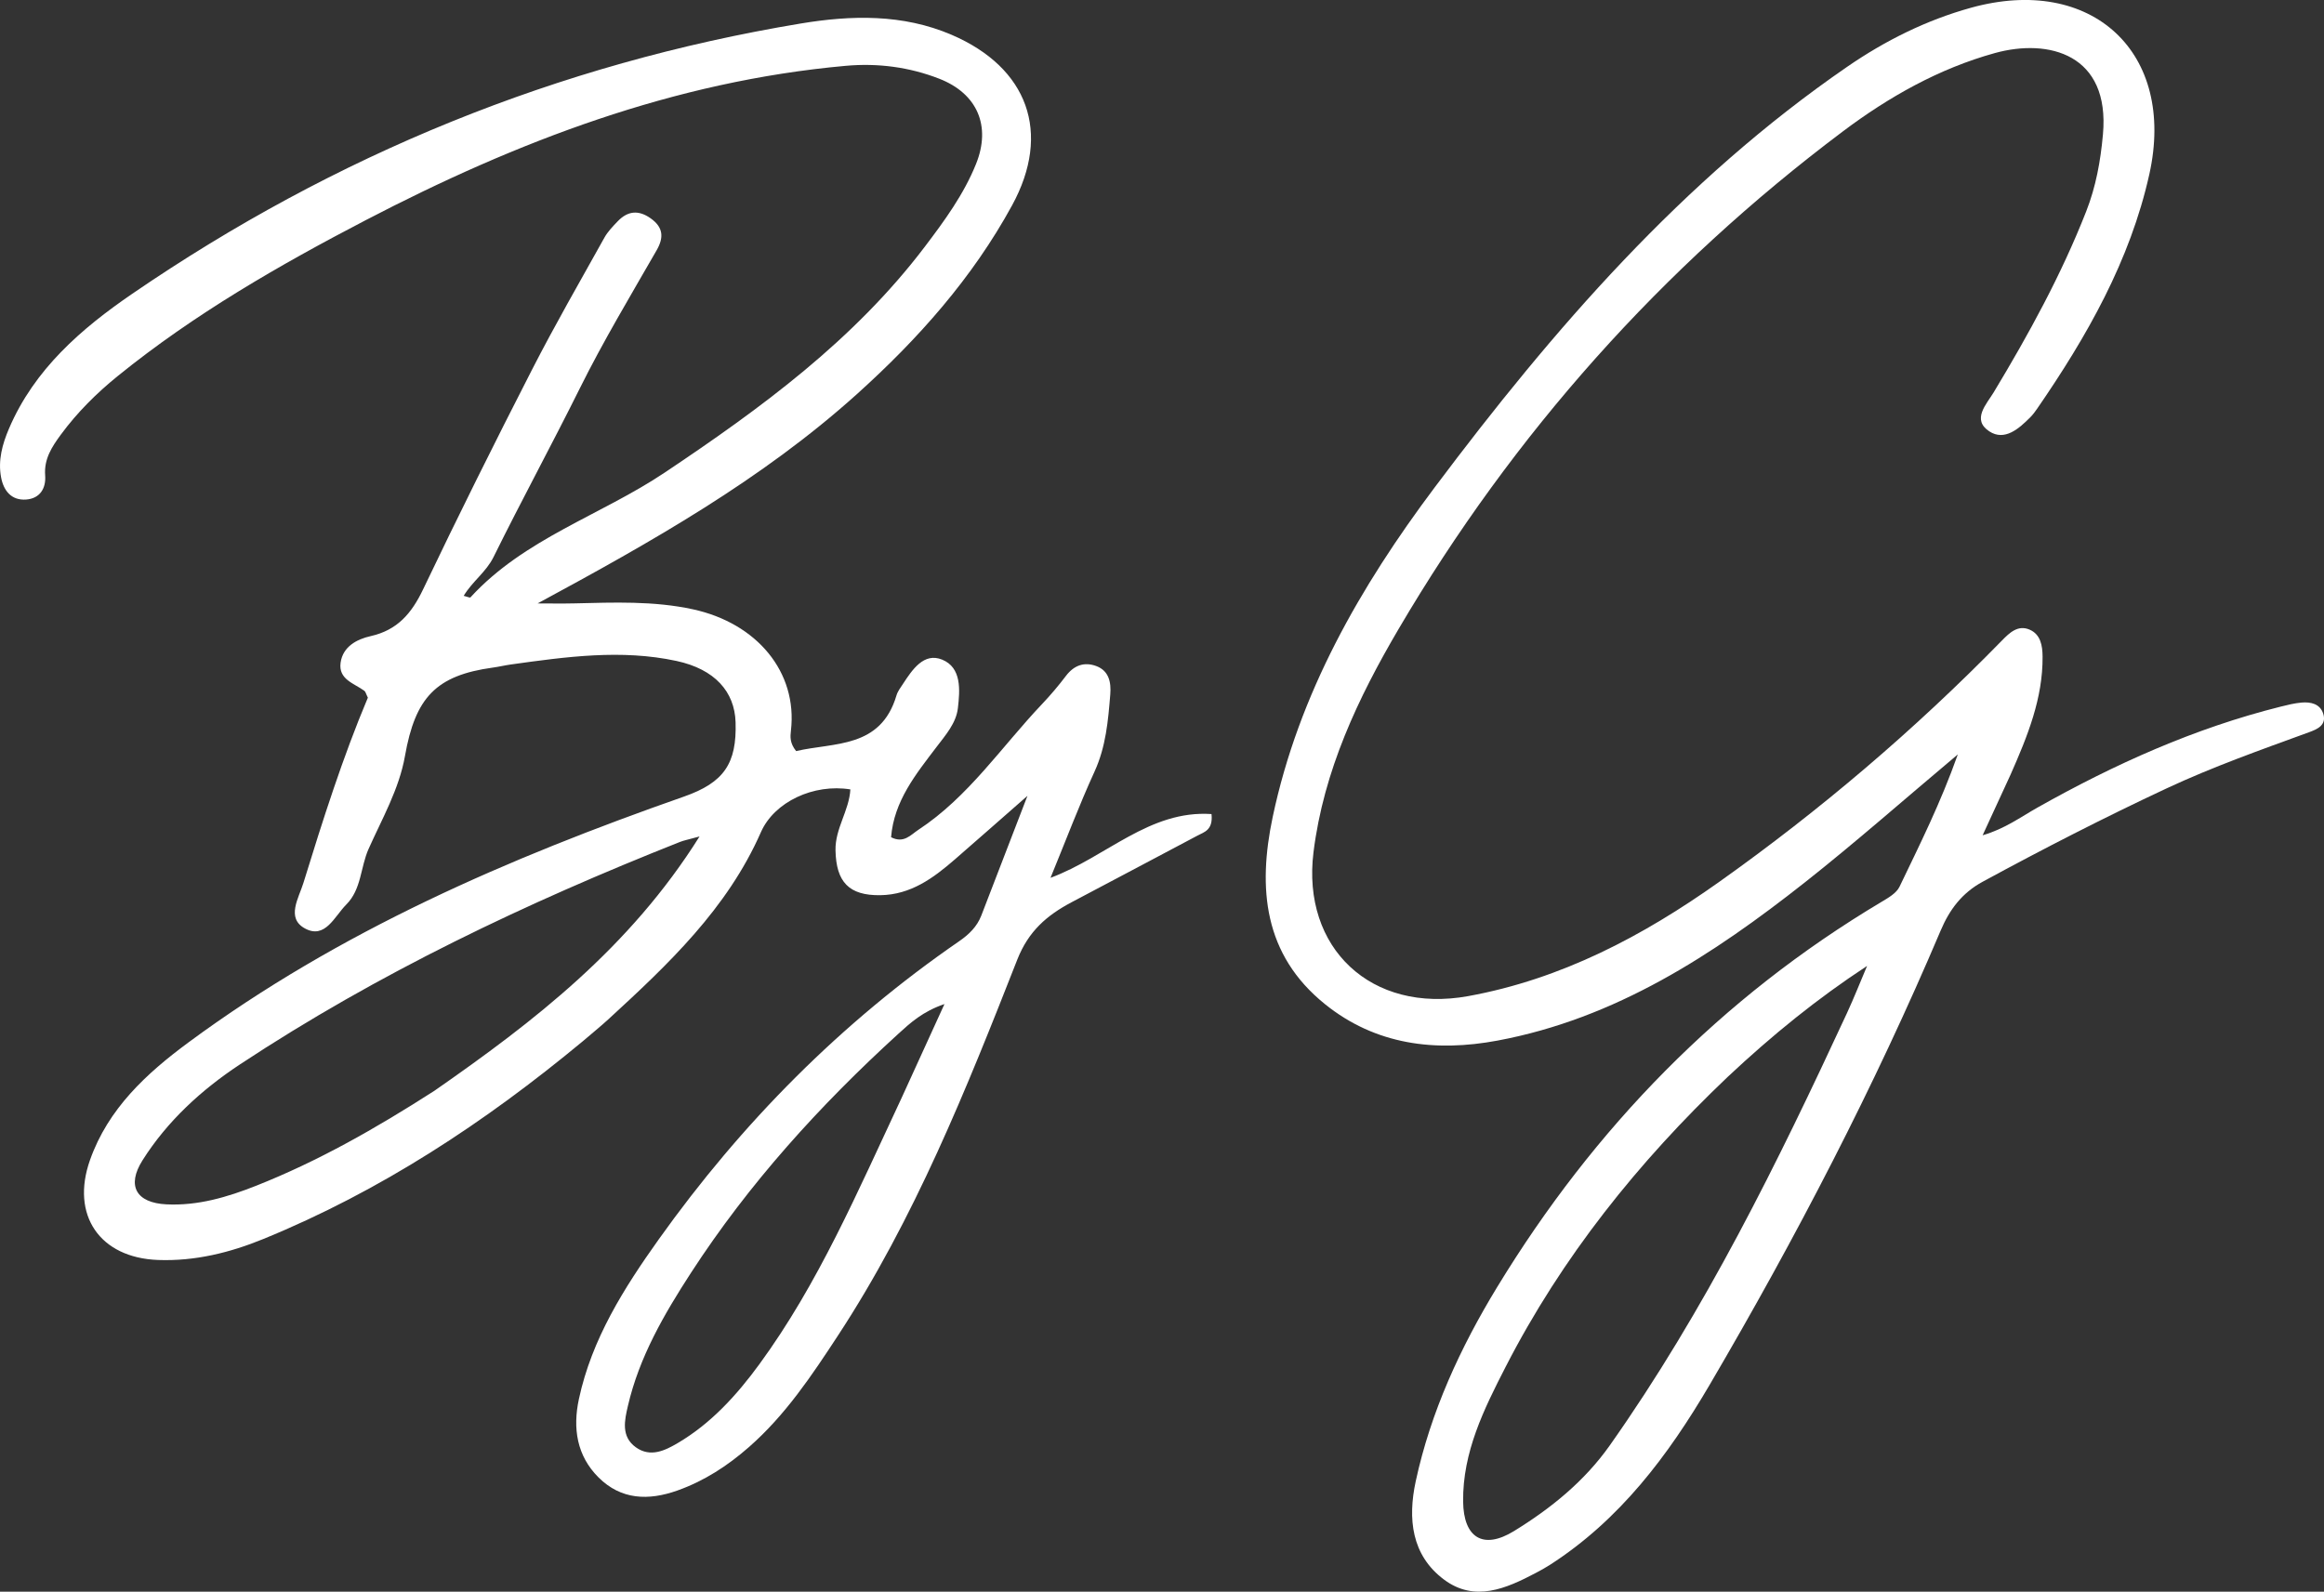
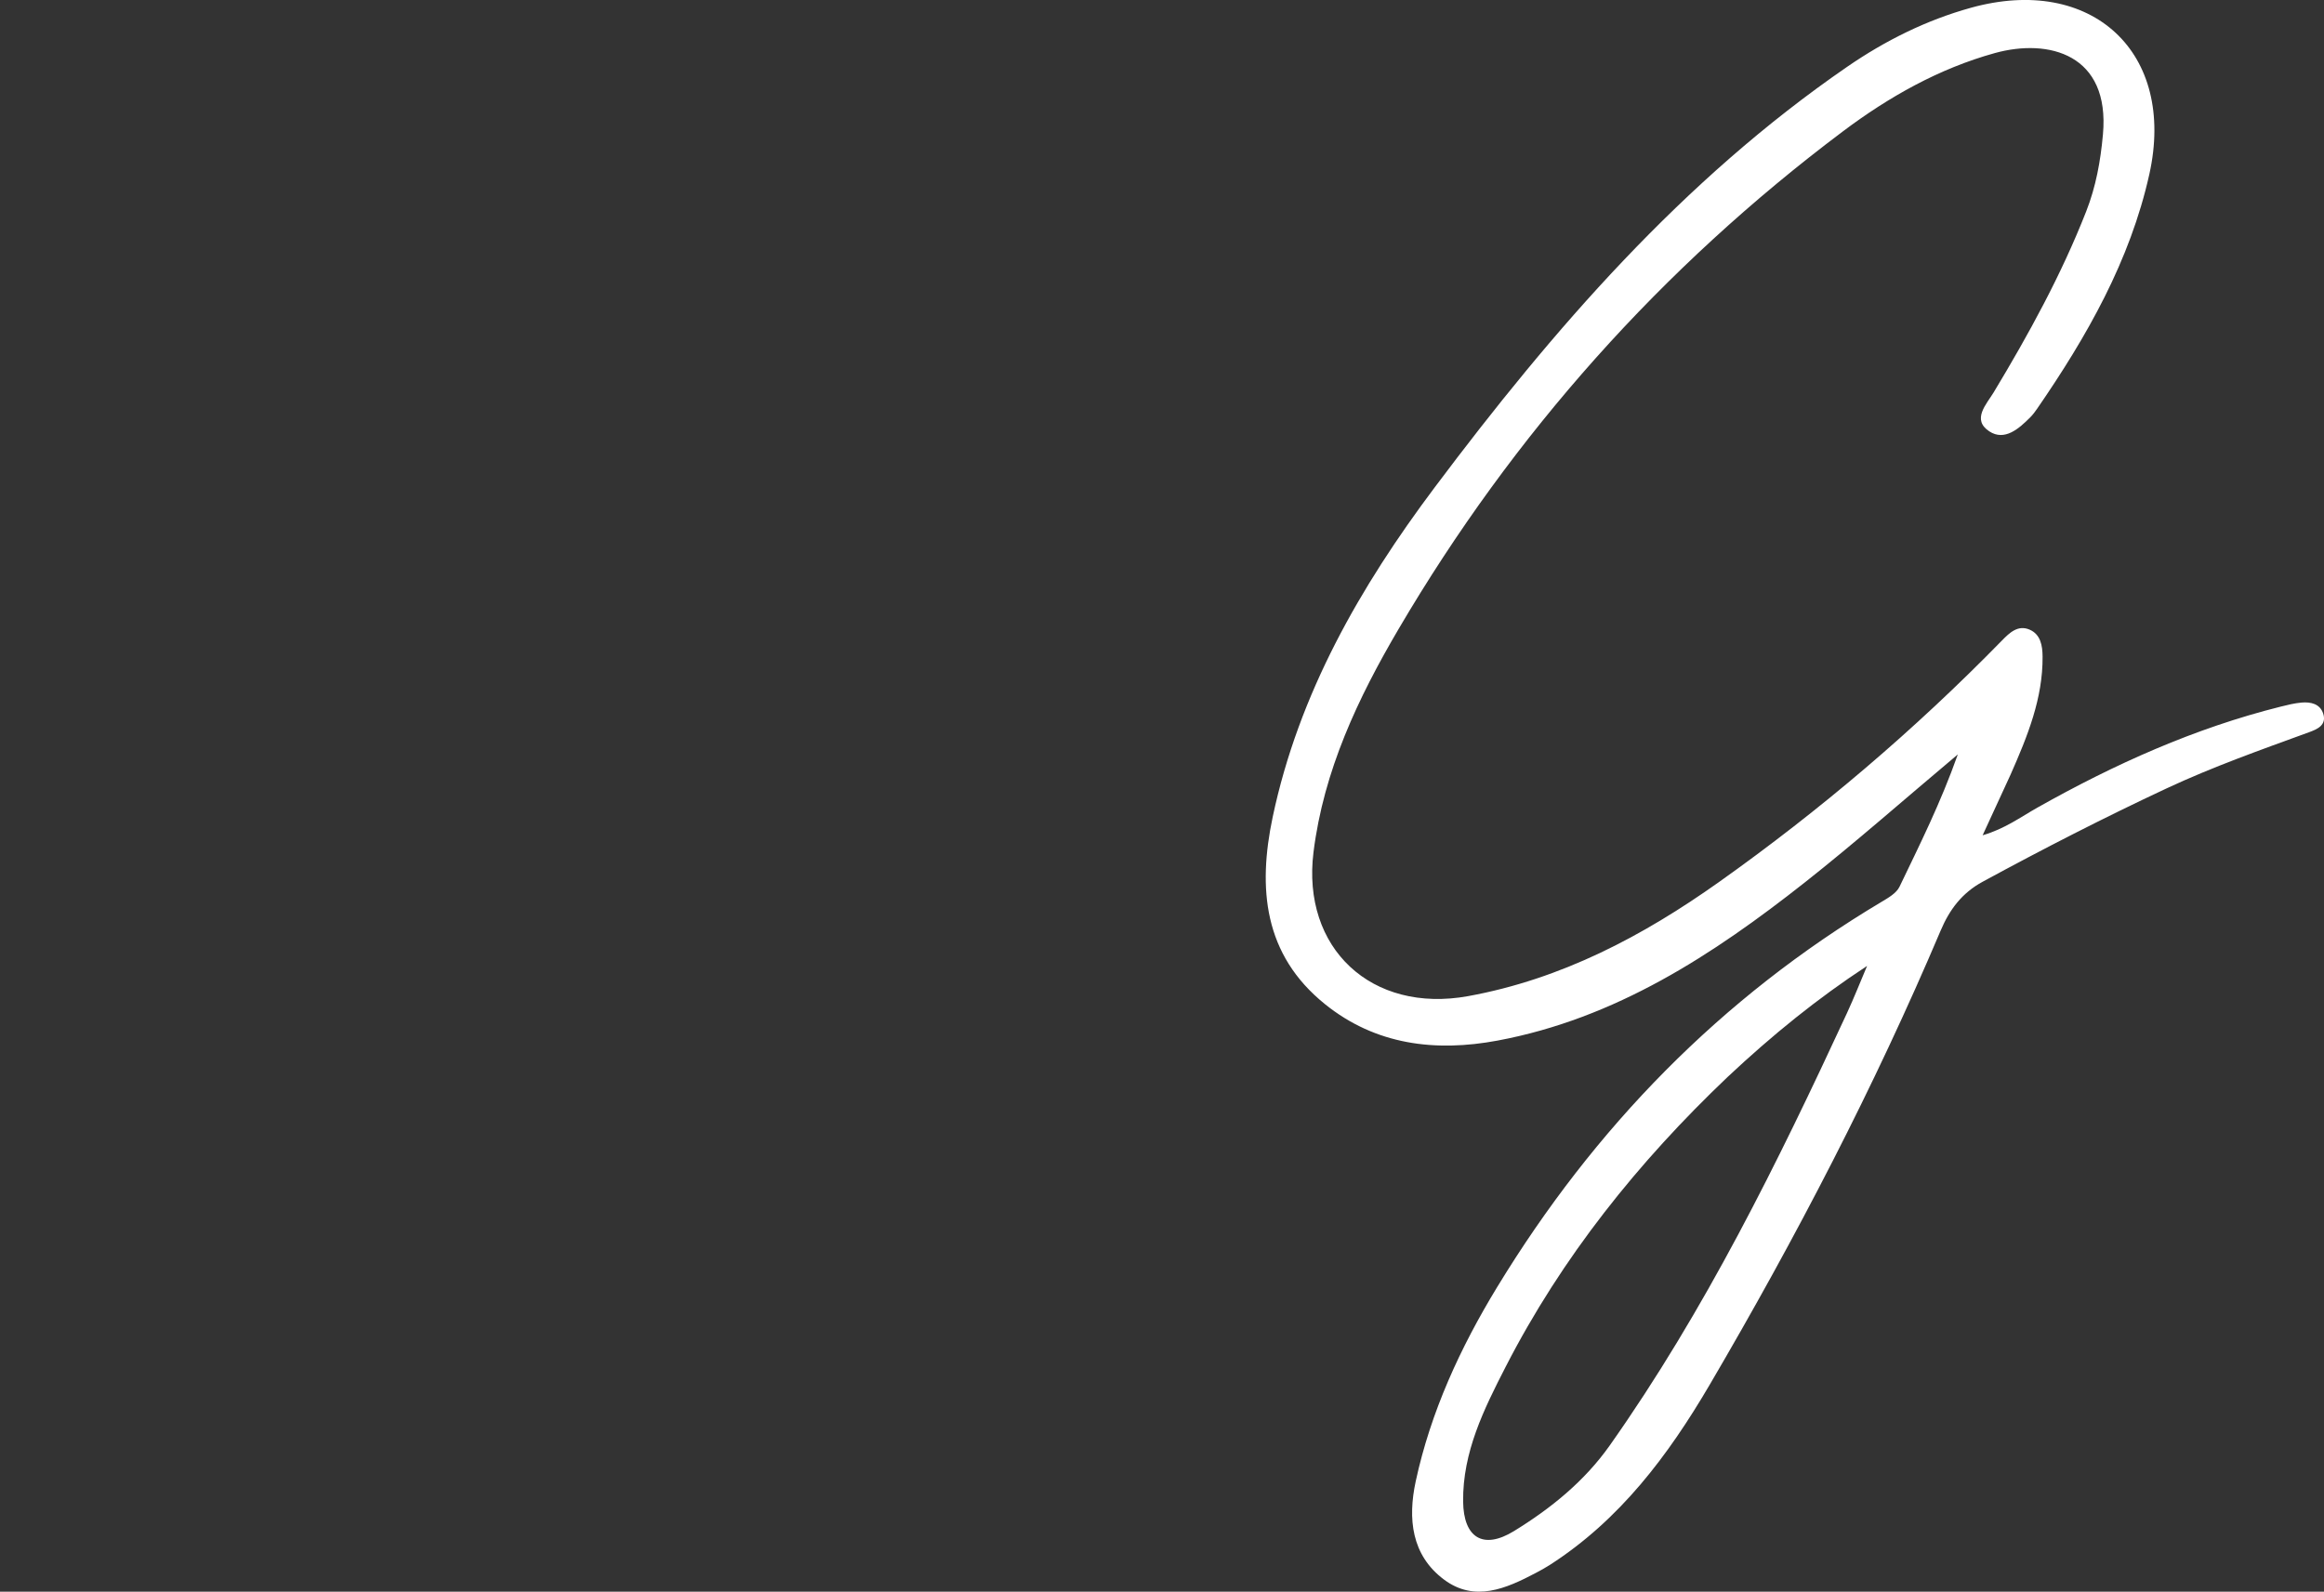
<svg xmlns="http://www.w3.org/2000/svg" viewBox="194.71 380.08 439.23 300.9" xml:space="preserve" y="0px" x="0px" id="Layer_1" version="1.1" style="mix-blend-mode: difference;color: white;">
  <rect x="194.71" y="380.08" width="439.23" height="300.9" fill="#333333" stroke="none" />
-   <path data-index="0" d="M304.878,576.905   C286.301,592.324 266.585,605.265 244.497,614.301   C238.172,616.889 231.559,618.533 224.565,618.272   C213.594,617.861 208.027,609.825 211.718,599.382   C215.154,589.659 222.401,582.996 230.353,577.126   C258.807,556.121 290.852,542.285 323.986,530.669   C331.544,528.018 333.973,524.419 333.733,516.611   C333.555,510.846 329.817,506.593 322.567,505.03   C312.147,502.782 301.703,504.245 291.306,505.69   C290.155,505.85 289.02,506.126 287.869,506.284   C277.094,507.76 273.193,511.955 271.247,523.003   C270.149,529.234 266.934,534.828 264.37,540.568   C262.823,544.032 263.038,548.201 260.156,551.082   C257.922,553.314 256.176,557.693 252.331,555.592   C248.741,553.631 251.183,549.826 252.056,546.991   C255.728,535.071 259.508,523.181 264.236,511.97   C263.871,511.239 263.802,510.843 263.568,510.672   C261.626,509.251 258.633,508.527 259.083,505.349   C259.516,502.29 262.182,500.915 264.749,500.339   C269.825,499.202 272.507,496.032 274.665,491.512   C281.321,477.566 288.213,463.728 295.256,449.972   C299.579,441.526 304.321,433.294 308.941,425.003   C309.578,423.861 310.536,422.873 311.453,421.917   C313.34,419.949 315.381,419.722 317.687,421.359   C320.085,423.06 320.198,424.977 318.814,427.388   C313.856,436.025 308.732,444.563 304.292,453.497   C298.975,464.194 293.267,474.697 287.976,485.405   C286.59,488.21 283.989,489.989 282.347,492.715   C283.045,492.887 283.522,493.122 283.622,493.012   C293.771,481.917 308.239,477.514 320.338,469.42   C338.57,457.223 356.098,444.386 369.49,426.729   C373.205,421.83 376.871,416.822 379.186,411.054   C382.047,403.928 379.46,397.772 372.2,394.951   C366.568,392.763 360.642,391.975 354.551,392.523   C322.129,395.443 292.415,406.819 263.858,421.686   C247.446,430.231 231.419,439.455 216.979,451.154   C212.962,454.408 209.295,458.054 206.215,462.239   C204.528,464.533 203.006,466.838 203.245,469.958   C203.431,472.395 202.258,474.323 199.651,474.516   C196.858,474.723 195.385,472.833 194.914,470.32   C194.312,467.108 195.141,464.067 196.413,461.094   C201.21,449.878 210.065,442.219 219.711,435.613   C258.051,409.355 300.152,392.141 346.036,384.526   C355.591,382.94 365.329,382.69 374.57,386.663   C388.988,392.862 393.48,405.177 385.996,418.893   C378.502,432.629 368.209,444.2 356.635,454.613   C338.648,470.797 317.775,482.55 296.312,494.155   C298.624,494.155 300.936,494.202 303.247,494.147   C310.743,493.969 318.232,493.655 325.651,495.262   C337.752,497.882 345.475,507.118 344.195,518.201   C344.066,519.316 343.948,520.547 345.179,522.071   C352.351,520.387 361.158,521.626 364.142,511.543   C364.372,510.765 364.912,510.067 365.367,509.372   C367.139,506.665 369.319,503.385 372.758,504.773   C376.491,506.279 376.144,510.564 375.746,513.97   C375.415,516.801 373.427,519.034 371.695,521.316   C367.807,526.439 363.676,531.499 363.122,538.355   C365.53,539.586 366.835,537.901 368.243,536.977   C377.748,530.737 383.987,521.26 391.647,513.19   C393.25,511.501 394.764,509.712 396.17,507.856   C397.683,505.858 399.611,505.16 401.874,505.985   C404.316,506.876 404.731,509.09 404.548,511.357   C404.146,516.329 403.723,521.249 401.575,525.942   C398.672,532.287 396.208,538.834 393.254,546.029   C403.799,542.109 411.927,533.183 423.682,533.974   C424.005,537.018 422.282,537.378 421.051,538.036   C413.118,542.273 405.148,546.44 397.207,550.66   C392.589,553.114 389.094,556.091 386.972,561.495   C377.354,585.98 367.575,610.449 353.053,632.606   C348.125,640.125 343.138,647.612 336.271,653.631   C332.204,657.195 327.811,660.054 322.704,661.866   C317.253,663.799 312.094,663.621 307.839,659.389   C303.723,655.294 302.932,650.099 304.12,644.564   C306.556,633.215 312.618,623.626 319.205,614.382   C334.902,592.354 353.683,573.381 376.003,558.005   C377.842,556.739 379.36,555.264 380.172,553.169   C382.933,546.043 385.671,538.906 388.897,530.527   C383.708,535.075 379.458,538.826 375.179,542.544   C371.107,546.082 366.836,549.229 361.095,549.312   C355.148,549.398 352.743,546.815 352.619,540.829   C352.533,536.697 355.209,533.315 355.427,529.313   C348.516,528.191 341.05,531.647 338.517,537.405   C332.156,551.865 321.011,562.377 309.694,572.768   C308.223,574.118 306.664,575.372 304.878,576.905  M276.797,586.296   C295.655,573.178 313.724,559.247 326.921,538.21   C324.731,538.815 323.953,538.955 323.232,539.24   C294.222,550.737 266.124,564.081 240.039,581.314   C232.816,586.087 226.345,591.996 221.65,599.423   C218.599,604.25 220.45,607.474 226.158,607.757   C232.101,608.052 237.695,606.391 243.149,604.229   C254.81,599.607 265.658,593.447 276.797,586.296  M365.095,587.669   C367.685,581.997 370.274,576.324 373.21,569.894   C369.102,571.293 366.764,573.443 364.477,575.529   C349.651,589.049 336.258,603.812 325.297,620.709   C320.191,628.581 315.524,636.63 313.385,645.853   C312.763,648.536 312.034,651.635 314.872,653.677   C317.64,655.669 320.415,654.291 322.831,652.866   C329.102,649.167 333.929,643.85 338.176,638.05   C349.383,622.747 356.78,605.383 365.095,587.669  z" stroke="none" opacity="1" fill="currentColor" />
  <path data-index="1" d="M574.68,526.566   C572.92,530.38 571.323,533.852 569.422,537.984   C573.599,536.775 576.595,534.545 579.769,532.757   C594.344,524.546 609.486,517.727 625.774,513.66   C627.063,513.339 628.37,513.013 629.686,512.898   C631.436,512.746 633.192,513.126 633.792,514.994   C634.5,517.196 632.588,517.965 631.1,518.509   C622.031,521.821 612.927,525.036 604.165,529.133   C592.398,534.635 580.852,540.56 569.437,546.762   C565.505,548.898 563.171,552.033 561.494,555.987   C548.925,585.629 534.101,614.128 517.822,641.885   C509.994,655.231 500.858,667.424 487.59,675.943   C486.75,676.482 485.87,676.963 484.987,677.429   C479.38,680.385 473.434,683.017 467.643,678.707   C461.441,674.091 460.759,667.15 462.277,660.116   C465.118,646.951 470.718,634.82 477.663,623.41   C495.992,593.298 519.934,568.681 550.341,550.557   C551.601,549.806 553.13,548.927 553.712,547.714   C557.506,539.805 561.457,531.951 564.733,522.699   C554.58,531.226 545.398,539.336 535.796,546.913   C518.418,560.626 500.036,572.632 477.75,576.797   C466.019,578.99 454.714,577.644 445.115,569.901   C433.535,560.559 432.396,548.015 435.248,534.518   C440.181,511.178 451.771,491.011 465.848,472.239   C488.301,442.296 512.685,414.139 543.843,392.692   C551.022,387.75 558.764,383.893 567.192,381.552   C590.048,375.202 606.054,390.015 600.926,413.035   C597.284,429.381 589.122,443.695 579.719,457.352   C579.342,457.899 578.941,458.444 578.475,458.915   C576.299,461.116 573.576,463.536 570.673,461.618   C567.307,459.394 570.164,456.486 571.508,454.256   C578.139,443.256 584.296,432.027 588.996,420.045   C590.832,415.365 591.702,410.556 592.16,405.501   C593.537,390.314 581.907,387.292 571.717,390.116   C561.162,393.042 551.687,398.397 542.991,404.932   C508.744,430.67 480.725,462.089 459.041,498.989   C451.374,512.036 444.885,525.748 442.96,541.167   C440.69,559.347 453.929,571.72 472.193,568.392   C489.826,565.18 505.22,557.026 519.569,546.842   C538.749,533.229 556.625,518.01 573.078,501.162   C574.485,499.721 576.087,498.162 578.288,499.105   C580.39,500.006 580.736,502.146 580.752,504.204   C580.814,512.082 577.943,519.186 574.68,526.566  M521.202,583.697   C504.326,599.752 489.909,617.729 479.257,638.504   C475.179,646.457 471.133,654.585 471.237,663.934   C471.314,670.796 475.028,673.097 480.842,669.528   C487.822,665.243 494.177,660.096 498.948,653.335   C516.967,627.802 530.67,599.888 543.761,571.646   C545.126,568.701 546.313,565.673 547.583,562.684   C538.181,568.85 529.698,575.726 521.202,583.697  z" stroke="none" opacity="1" fill="currentColor" />
</svg>